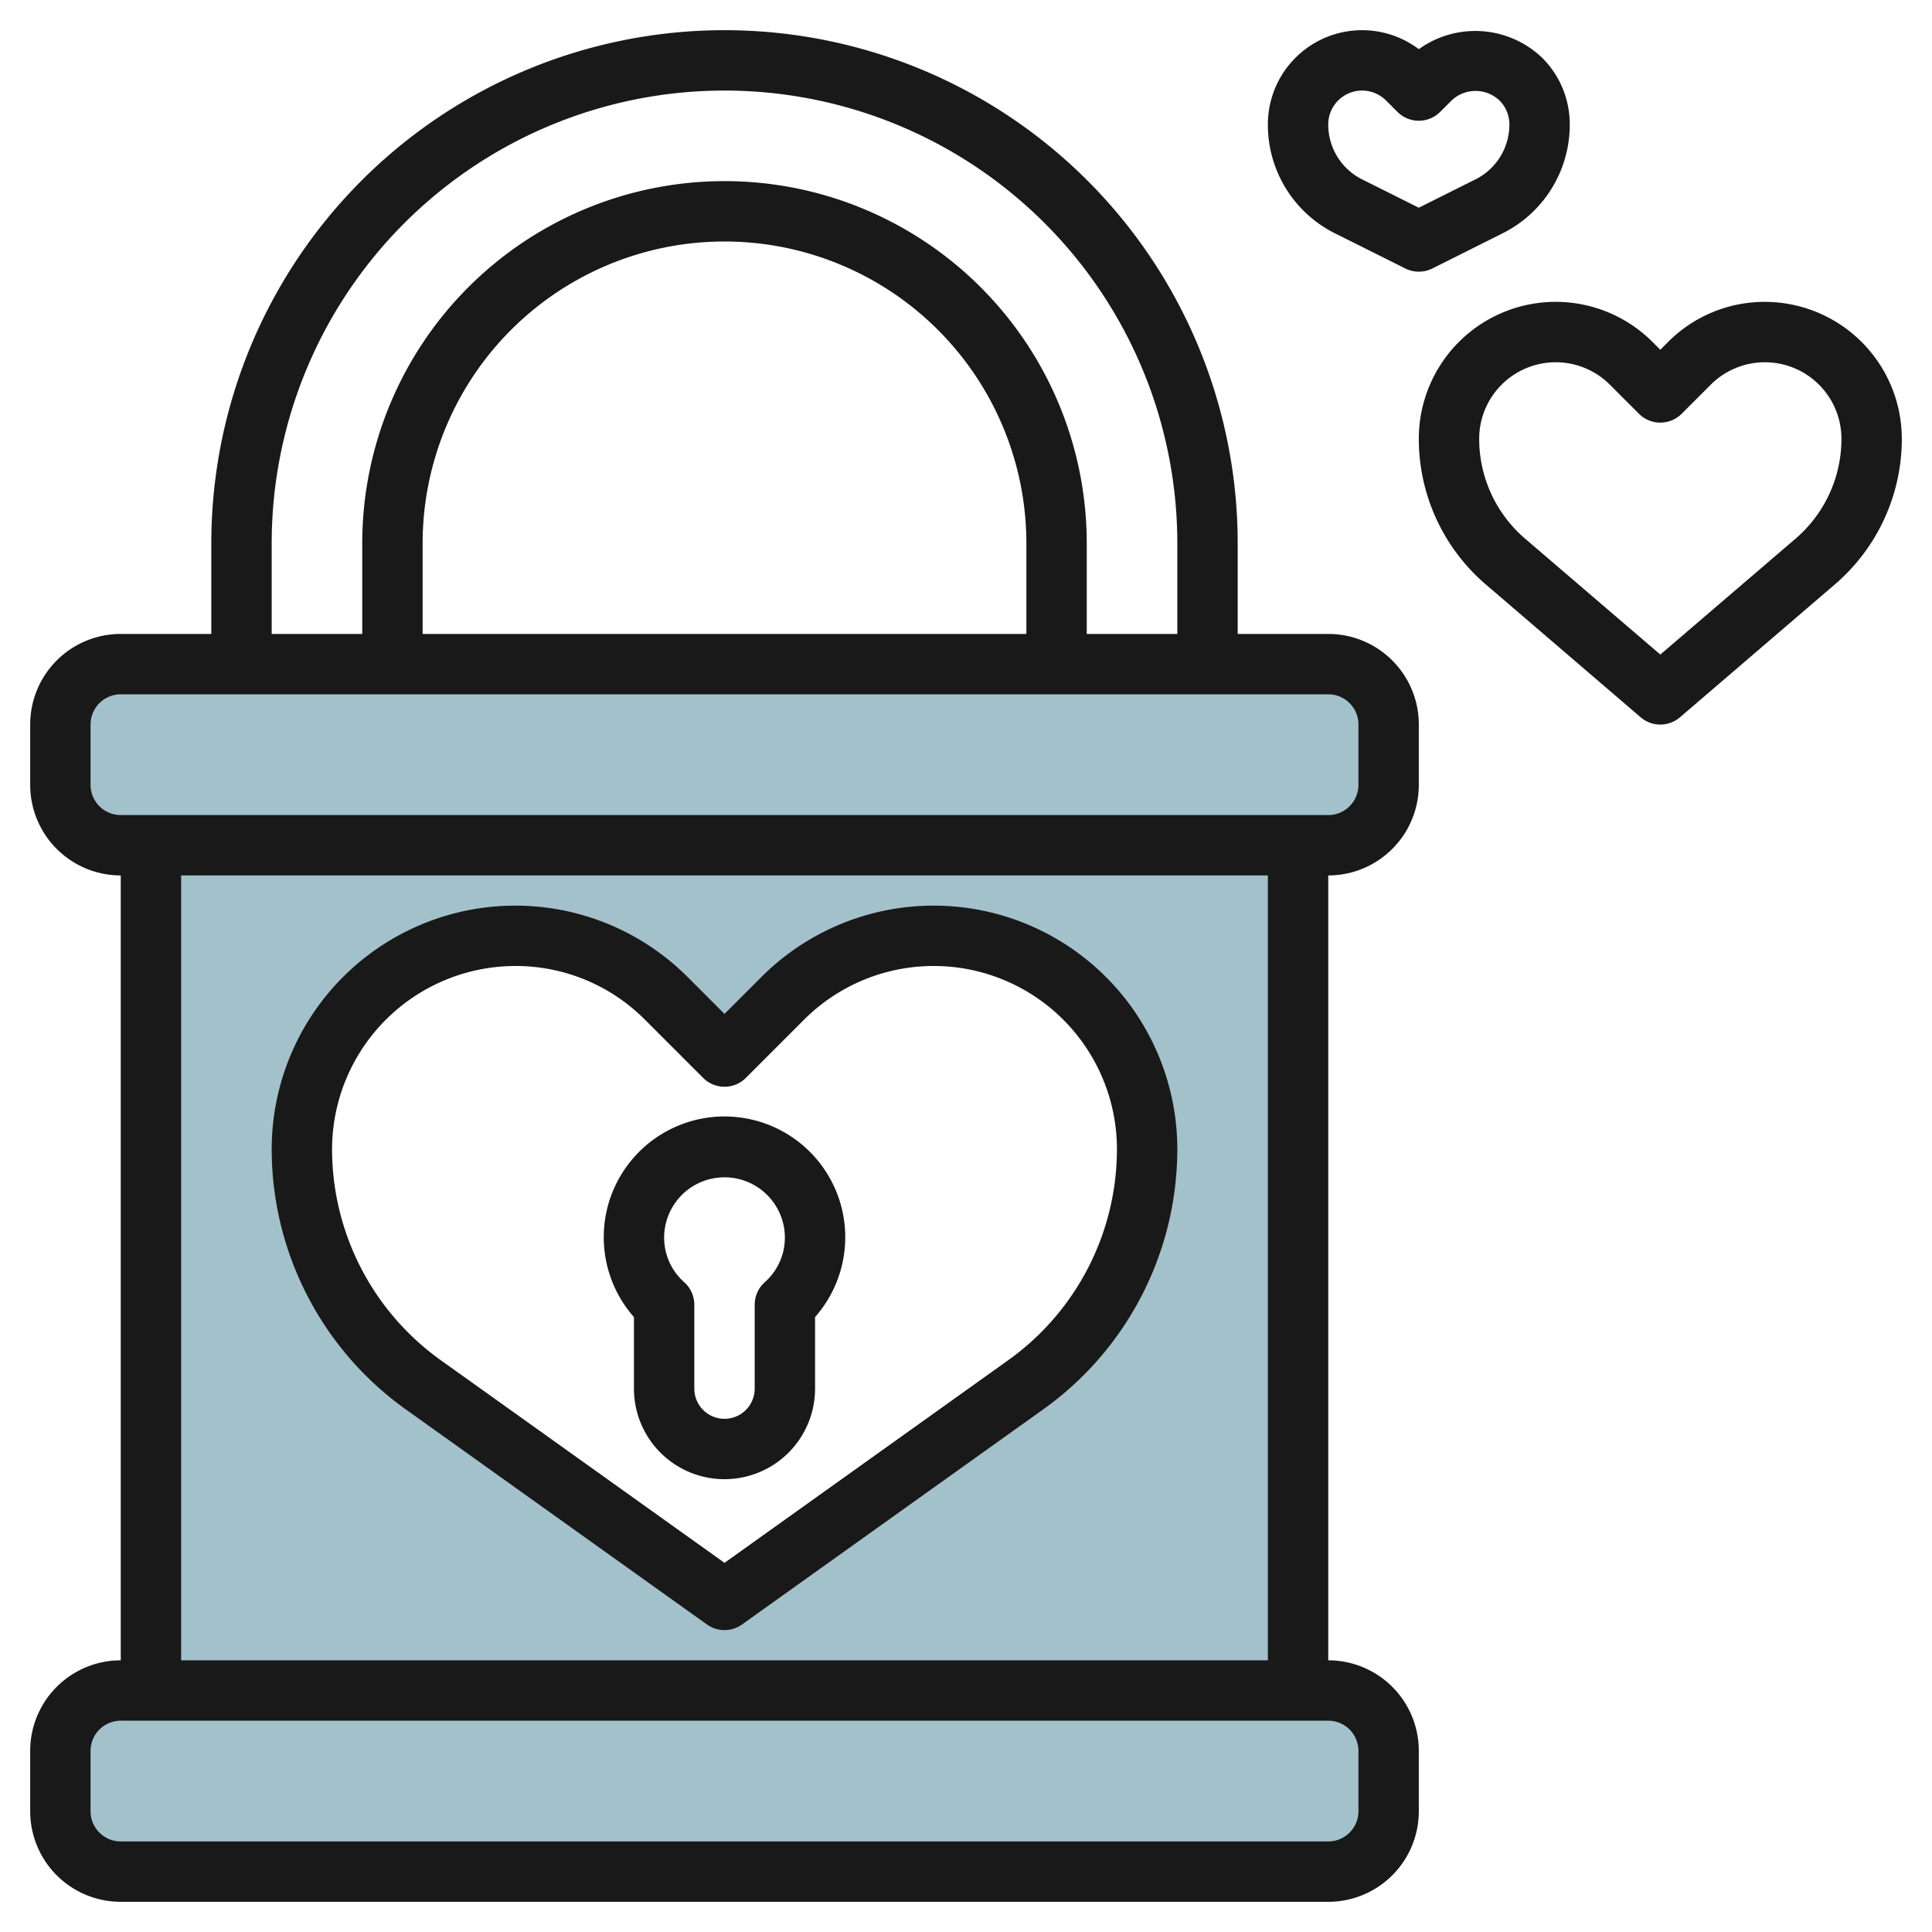
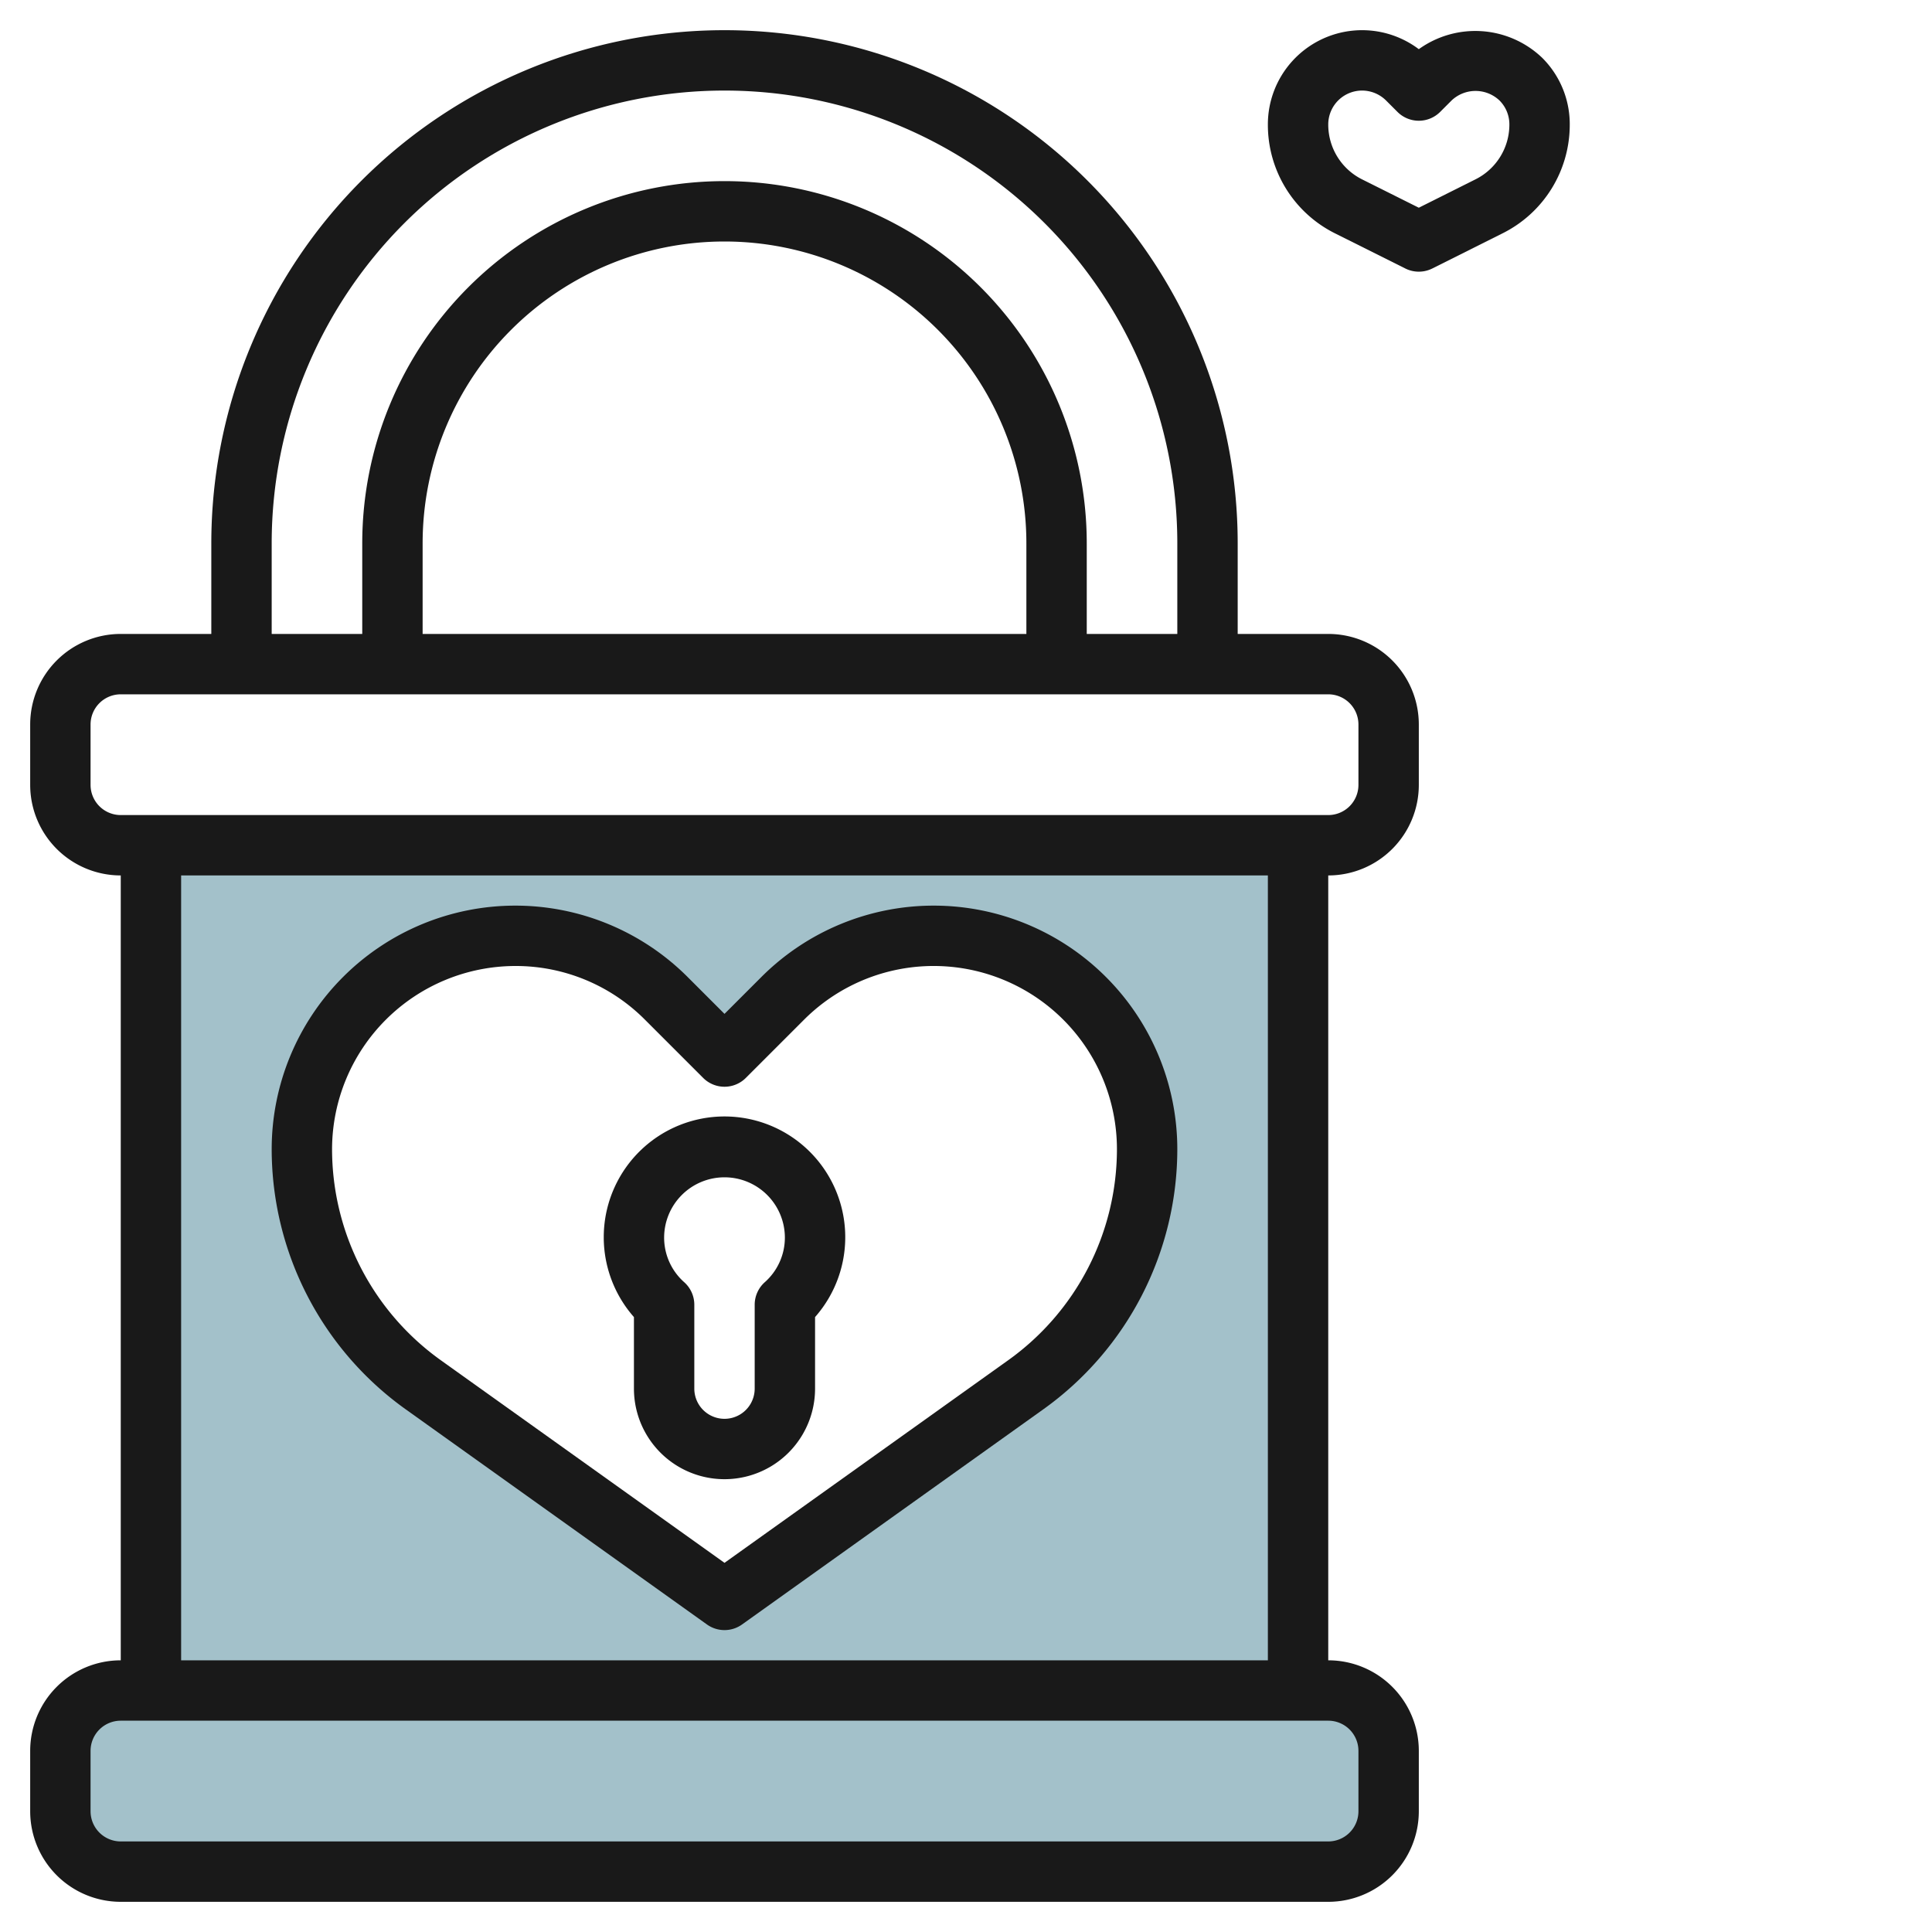
<svg xmlns="http://www.w3.org/2000/svg" id="Layer_3" height="512" viewBox="0 0 64 64" width="512" data-name="Layer 3">
-   <rect fill="#a3c1ca" height="6" rx="2" width="44" x="2" y="22" />
  <rect fill="#a3c1ca" height="6" rx="2" width="44" x="2" y="56" />
  <path d="m5 28v28h38v-28zm28.989 17.865-9.989 7.135-9.989-7.135a9.577 9.577 0 0 1 -4.011-7.793 7.071 7.071 0 0 1 12.071-5l1.929 1.928 1.929-1.929a7.071 7.071 0 0 1 12.071 5 9.577 9.577 0 0 1 -4.011 7.794z" fill="#a3c1ca" />
  <g fill="#191919">
    <path d="m44 21h-3v-3a17 17 0 0 0 -34 0v3h-3a3 3 0 0 0 -3 3v2a3 3 0 0 0 3 3v26a3 3 0 0 0 -3 3v2a3 3 0 0 0 3 3h40a3 3 0 0 0 3-3v-2a3 3 0 0 0 -3-3v-26a3 3 0 0 0 3-3v-2a3 3 0 0 0 -3-3zm-35-3a15 15 0 0 1 30 0v3h-3v-3a12 12 0 0 0 -24 0v3h-3zm25 3h-20v-3a10 10 0 0 1 20 0zm11 37v2a1 1 0 0 1 -1 1h-40a1 1 0 0 1 -1-1v-2a1 1 0 0 1 1-1h40a1 1 0 0 1 1 1zm-3-3h-36v-26h36zm3-29a1 1 0 0 1 -1 1h-40a1 1 0 0 1 -1-1v-2a1 1 0 0 1 1-1h40a1 1 0 0 1 1 1z" />
-     <path d="m13.43 46.679 9.989 7.134a1 1 0 0 0 1.162 0l9.989-7.134a10.6 10.6 0 0 0 4.43-8.608 8.071 8.071 0 0 0 -13.778-5.707l-1.222 1.222-1.222-1.222a8.071 8.071 0 0 0 -13.778 5.707 10.6 10.6 0 0 0 4.43 8.608zm3.641-14.679a6.034 6.034 0 0 1 4.293 1.778l1.929 1.929a1 1 0 0 0 1.414 0l1.929-1.929a6.071 6.071 0 0 1 10.364 4.293 8.6 8.6 0 0 1 -3.592 6.981l-9.408 6.719-9.408-6.719a8.6 8.6 0 0 1 -3.592-6.981 6.079 6.079 0 0 1 6.071-6.071z" />
+     <path d="m13.43 46.679 9.989 7.134a1 1 0 0 0 1.162 0l9.989-7.134a10.6 10.6 0 0 0 4.43-8.608 8.071 8.071 0 0 0 -13.778-5.707l-1.222 1.222-1.222-1.222a8.071 8.071 0 0 0 -13.778 5.707 10.6 10.6 0 0 0 4.43 8.608m3.641-14.679a6.034 6.034 0 0 1 4.293 1.778l1.929 1.929a1 1 0 0 0 1.414 0l1.929-1.929a6.071 6.071 0 0 1 10.364 4.293 8.6 8.6 0 0 1 -3.592 6.981l-9.408 6.719-9.408-6.719a8.6 8.6 0 0 1 -3.592-6.981 6.079 6.079 0 0 1 6.071-6.071z" />
    <path d="m21 46a3 3 0 0 0 6 0v-2.37a4 4 0 1 0 -6 0zm3-7a2 2 0 0 1 2 2 1.974 1.974 0 0 1 -.67 1.479 1 1 0 0 0 -.33.743v2.778a1 1 0 0 1 -2 0v-2.778a1 1 0 0 0 -.33-.743 1.974 1.974 0 0 1 -.67-1.479 2 2 0 0 1 2-2z" />
-     <path d="m58.465 10a4.506 4.506 0 0 0 -3.207 1.328l-.258.258-.258-.258a4.535 4.535 0 0 0 -7.742 3.207 6.348 6.348 0 0 0 2.221 4.827l5.129 4.4a1 1 0 0 0 1.3 0l5.129-4.4a6.351 6.351 0 0 0 2.221-4.827 4.54 4.54 0 0 0 -4.535-4.535zm1.014 7.845-4.479 3.838-4.479-3.839a4.353 4.353 0 0 1 -1.521-3.309 2.536 2.536 0 0 1 4.328-1.793l.965.965a1 1 0 0 0 1.414 0l.965-.965a2.536 2.536 0 0 1 4.328 1.793 4.357 4.357 0 0 1 -1.521 3.31z" />
    <path d="m46.553 8.894a1 1 0 0 0 .894 0l2.322-1.162a4.017 4.017 0 0 0 2.231-3.608 3.1 3.1 0 0 0 -.913-2.209 3.205 3.205 0 0 0 -4.087-.286 3.121 3.121 0 0 0 -5 2.493 4.015 4.015 0 0 0 2.232 3.612zm-1.432-5.894a1.129 1.129 0 0 1 .793.328l.379.379a1 1 0 0 0 1.414 0l.379-.379a1.154 1.154 0 0 1 1.586 0 1.115 1.115 0 0 1 .328.794 2.028 2.028 0 0 1 -1.126 1.821l-1.874.938-1.873-.936a2.028 2.028 0 0 1 -1.127-1.824 1.122 1.122 0 0 1 1.121-1.121z" />
  </g>
</svg>